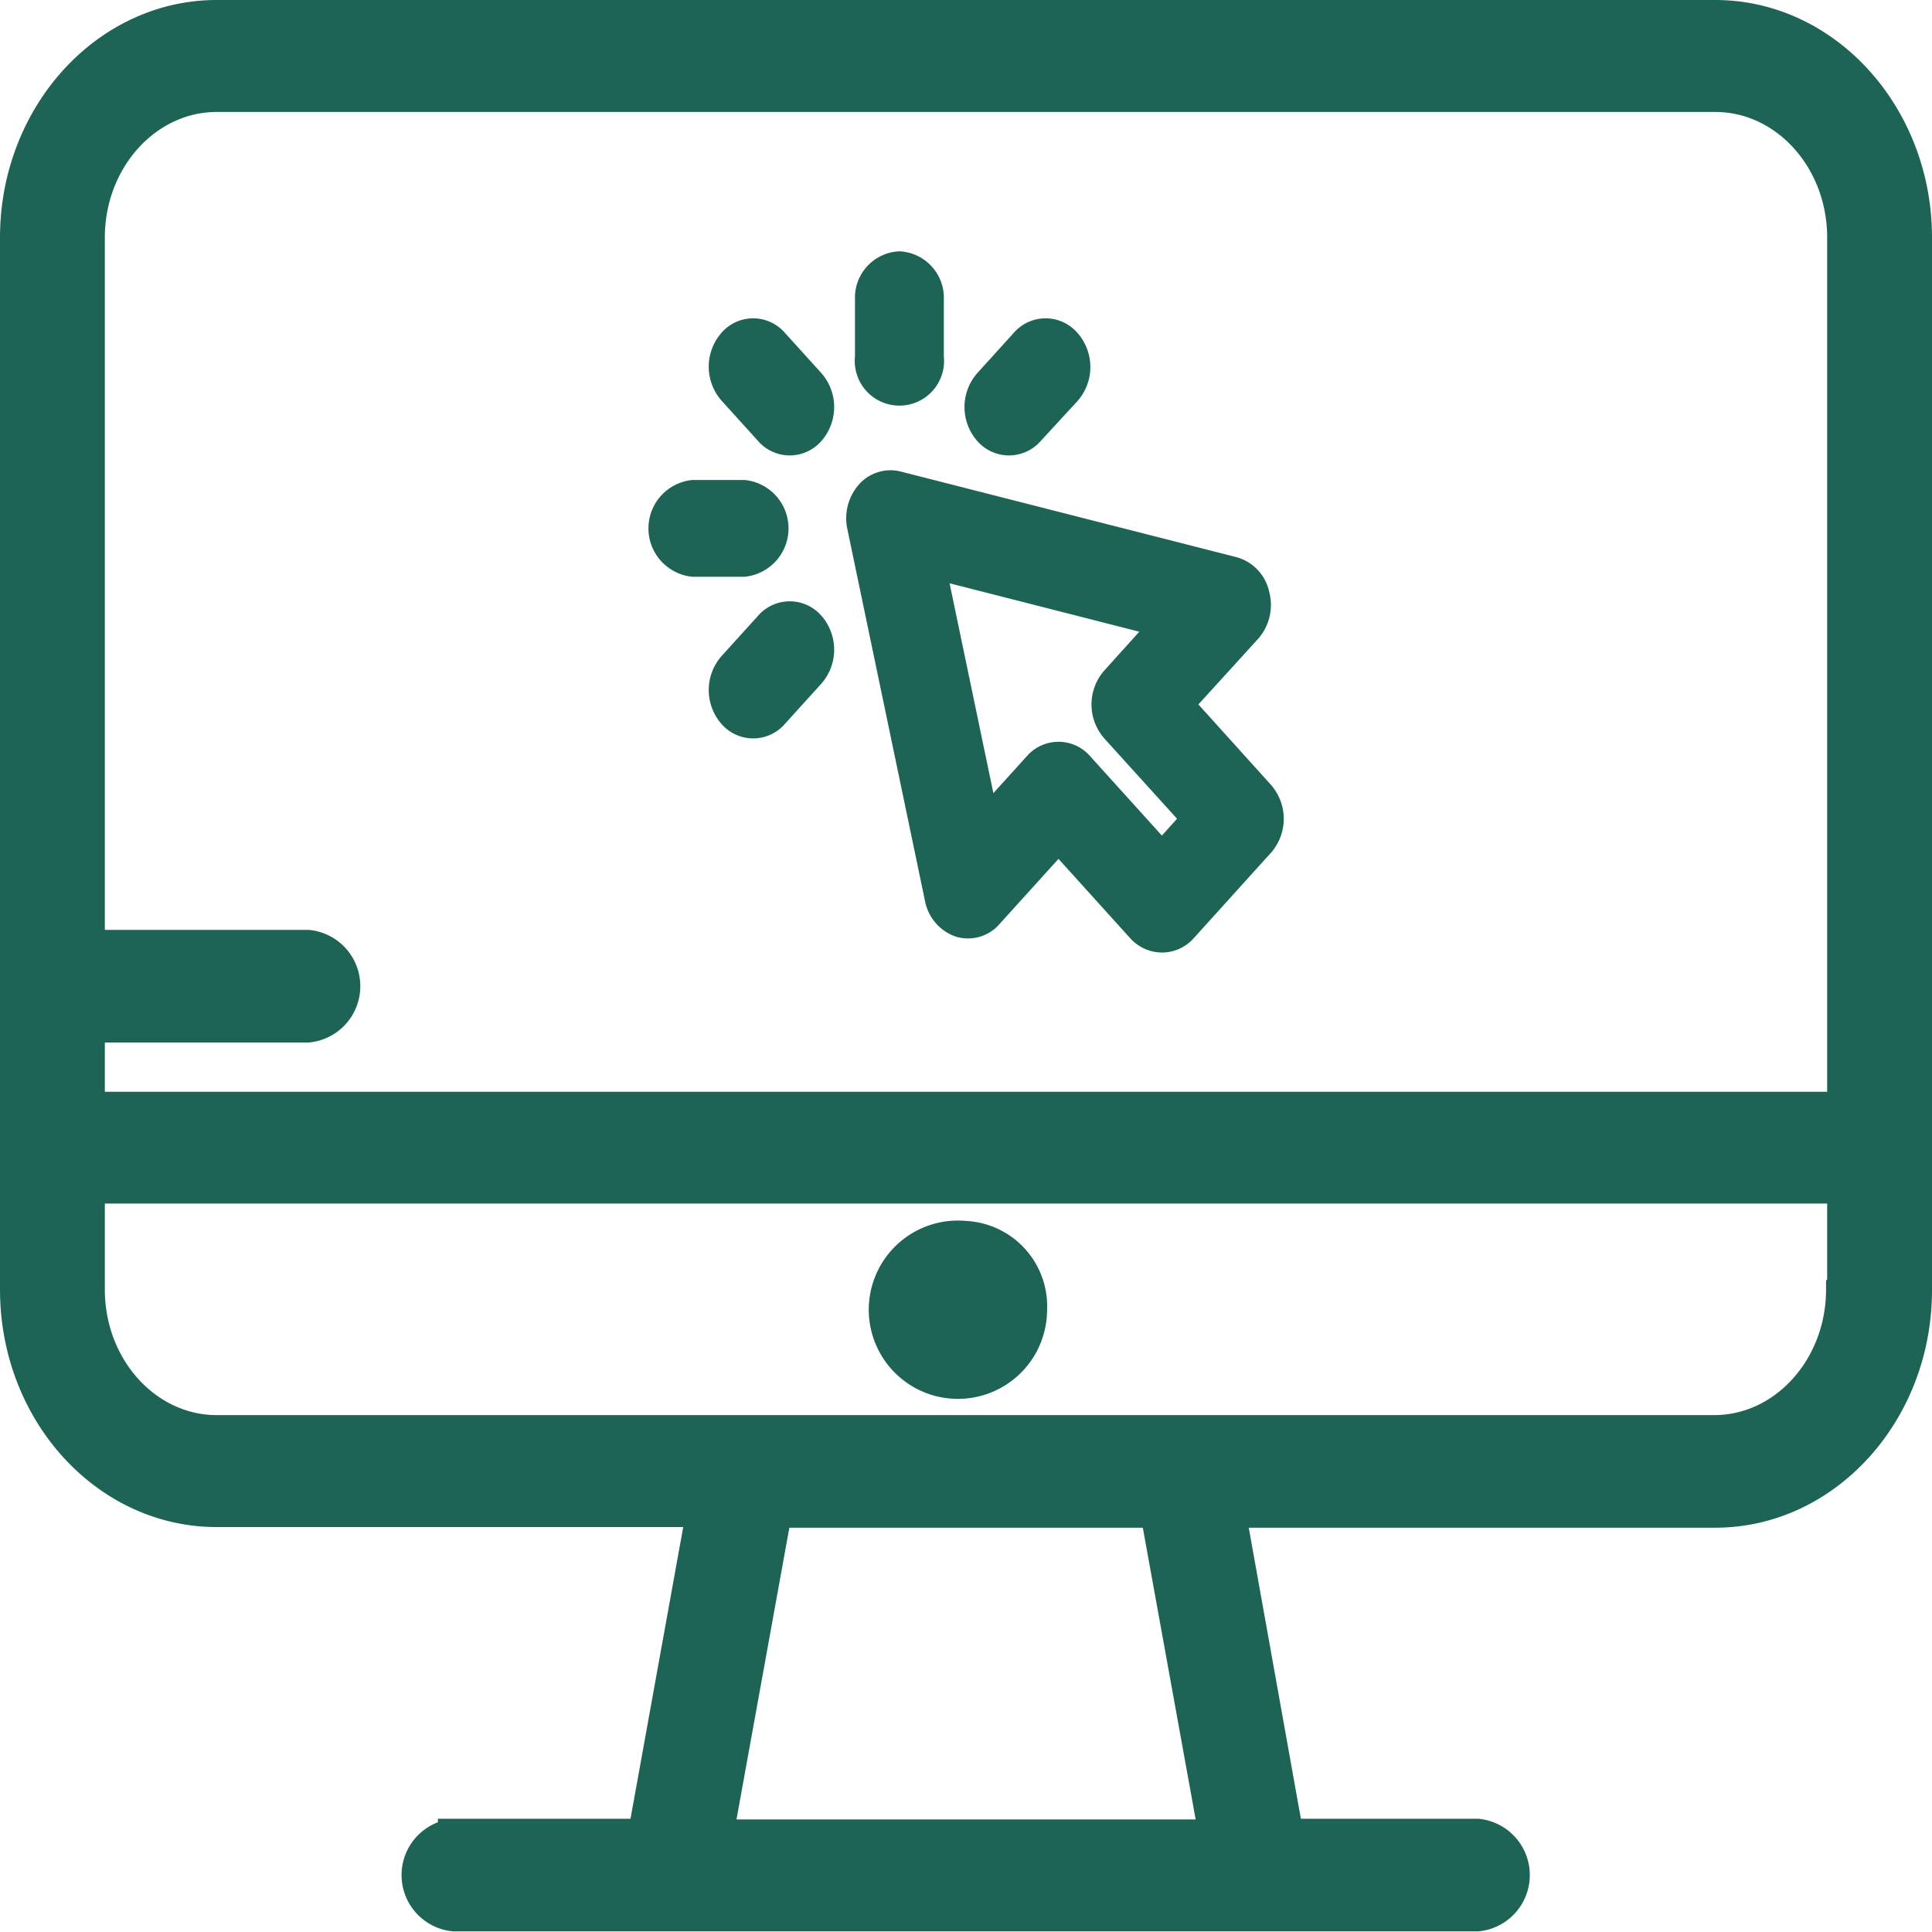
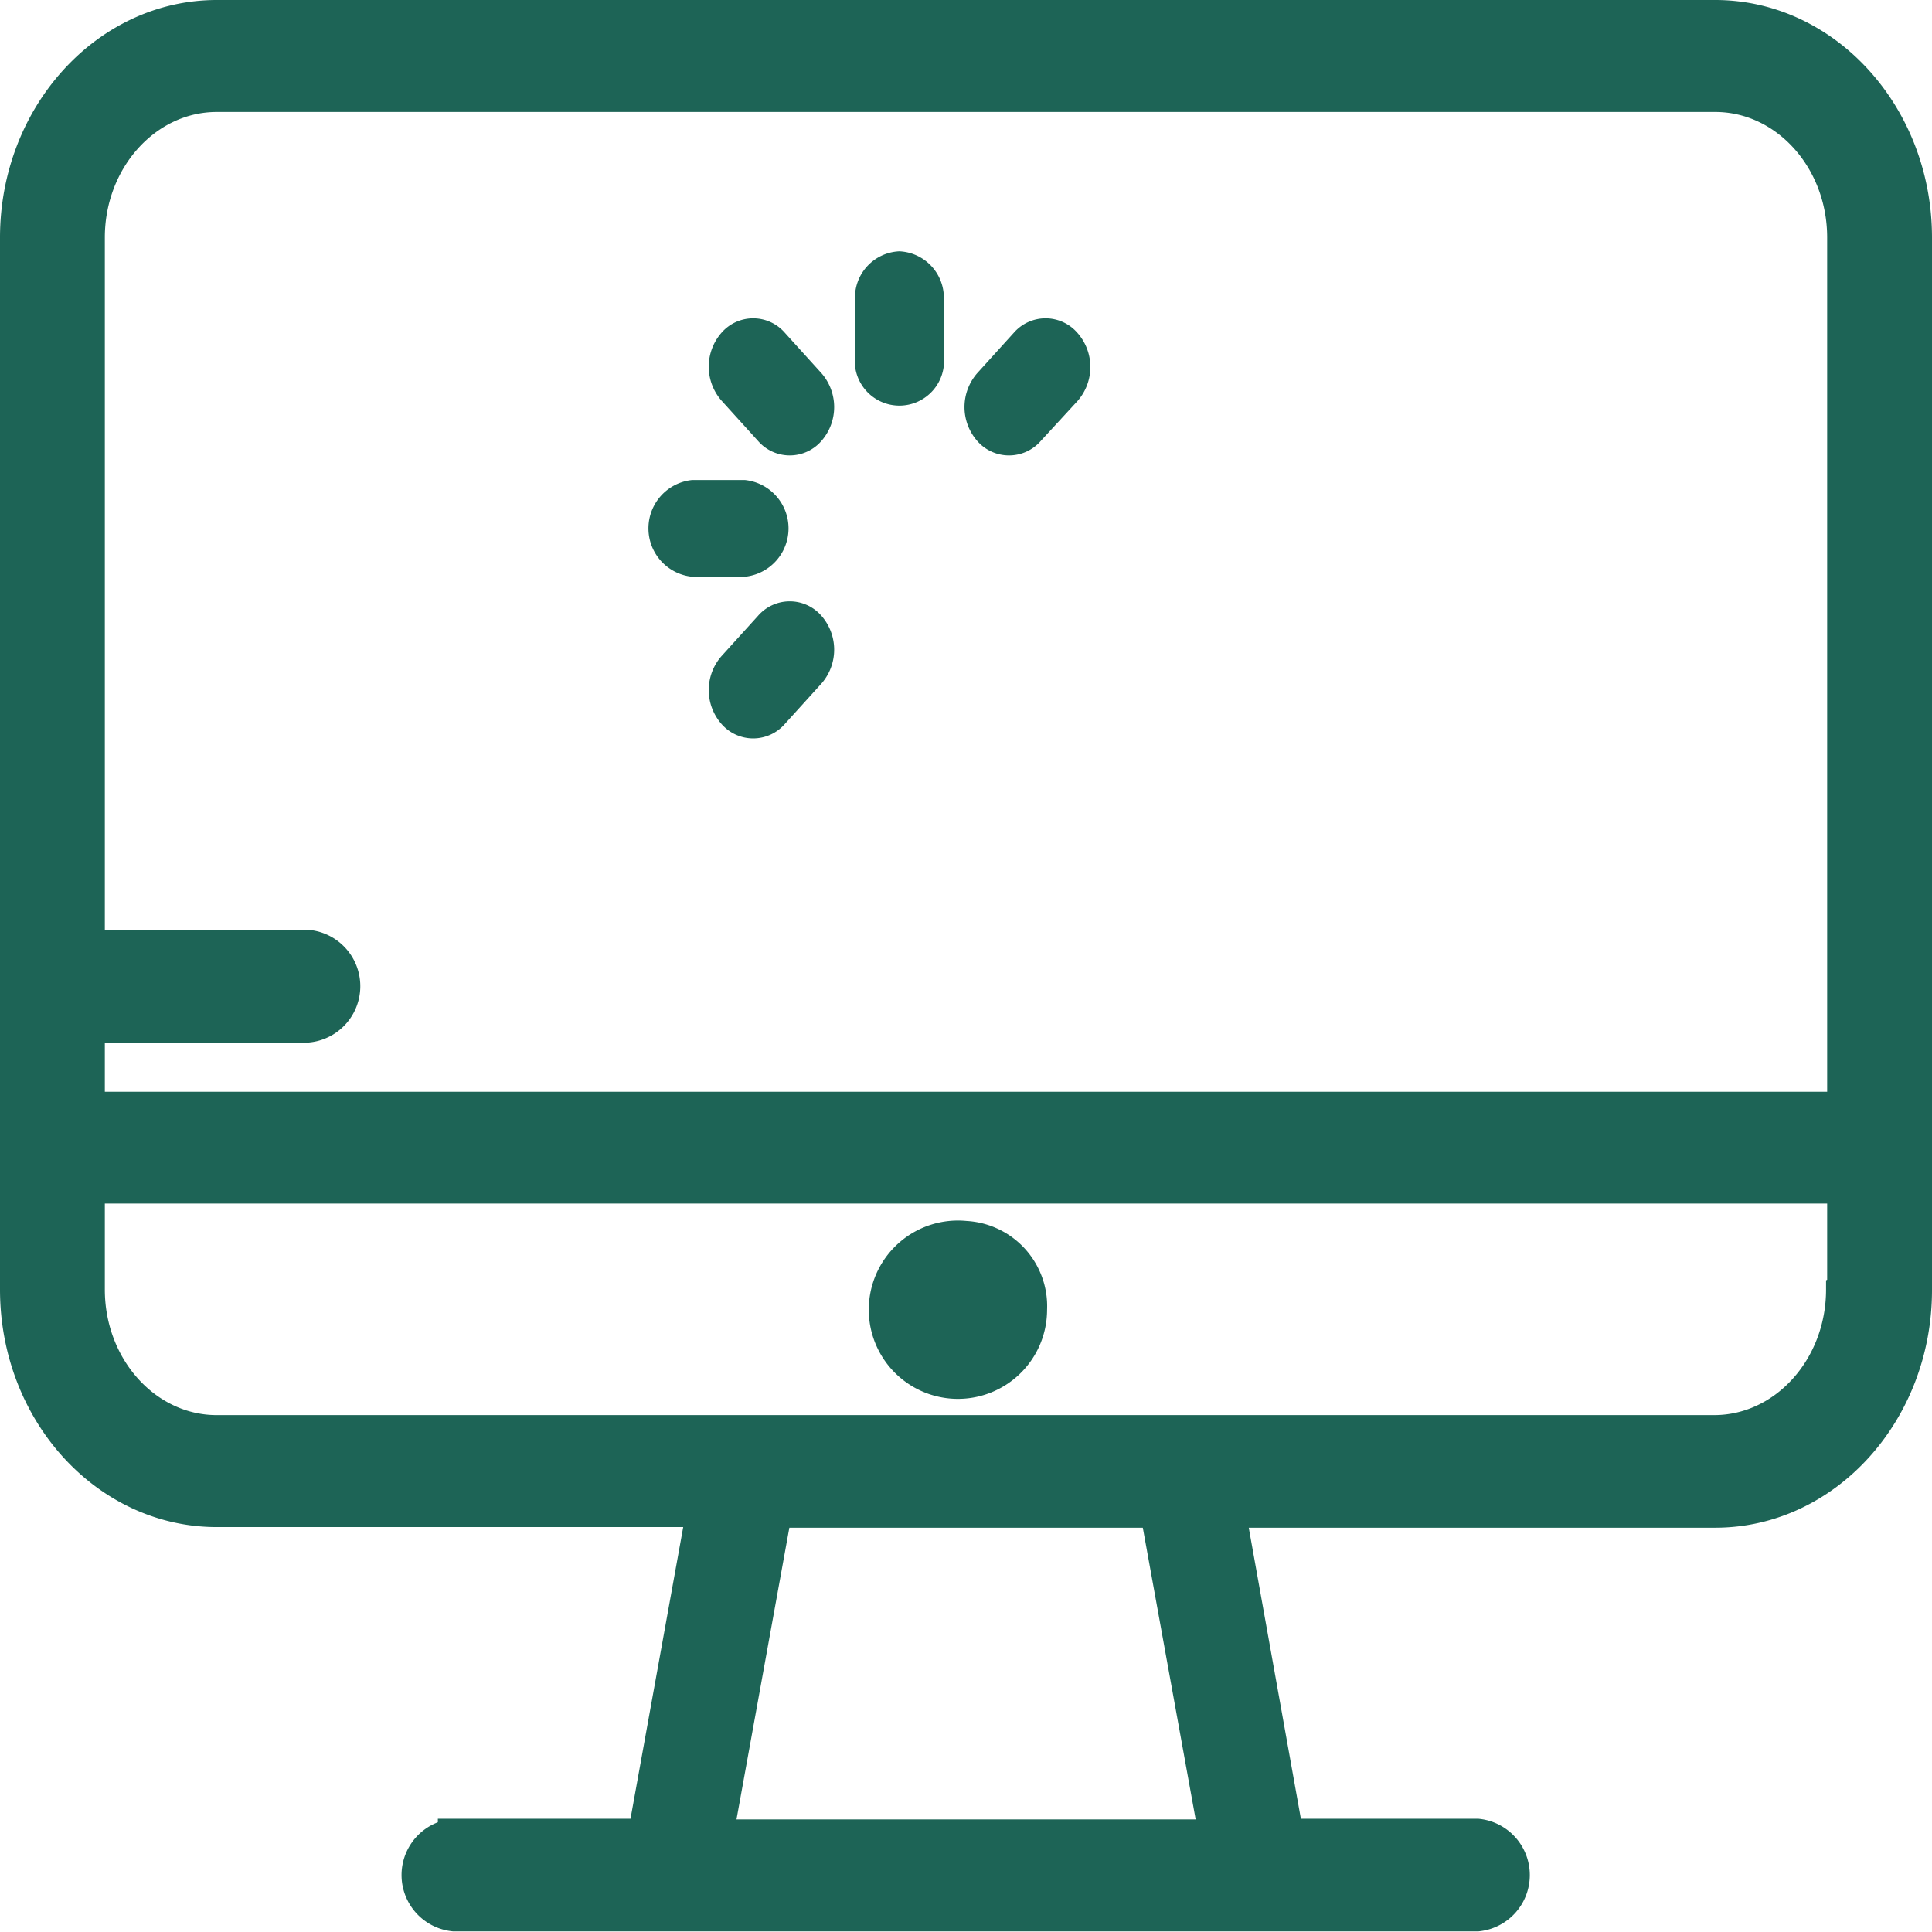
<svg xmlns="http://www.w3.org/2000/svg" viewBox="0 0 122 122">
  <defs>
    <style>.cls-1,.cls-2{fill:#1d6456;stroke:#1d6456;stroke-miterlimit:10;}.cls-1{stroke-width:2px;}</style>
  </defs>
  <g id="Слой_2" data-name="Слой 2">
    <g id="Слой_1-2" data-name="Слой 1">
      <path class="cls-1" d="M108.31,1H13.69C6.69,1,1,7.3,1,15V81.43c0,7.74,5.69,14,12.69,14H44.34l-3.69,20.42h-12a2.57,2.57,0,0,0,0,5.11H93.31a2.57,2.57,0,0,0,0-5.11h-12L77.66,95.47h30.65c7,0,12.69-6.3,12.69-14V15C121,7.3,115.31,1,108.31,1Zm-63,114.89,3.7-20.42H73l3.7,20.42Zm71-34.46c0,4.92-3.62,8.93-8.07,8.93H13.69c-4.45,0-8.07-4-8.07-8.93V75H116.38v6.39Zm0-11.49H5.62V64.83H19.46a2.57,2.57,0,0,0,0-5.11H5.62V15c0-4.92,3.62-8.93,8.07-8.93h94.62c4.45,0,8.07,4,8.07,8.93v54.9Z" />
      <path class="cls-2" d="M61,77.6a5.13,5.13,0,1,0,4.62,5.1A4.89,4.89,0,0,0,61,77.6Z" />
-       <path class="cls-2" d="M79.89,49.9,75,44.48,79.08,40a2.73,2.73,0,0,0,.58-2.51A2.4,2.4,0,0,0,78,35.68L56.75,30.26a2.16,2.16,0,0,0-2.15.68A2.74,2.74,0,0,0,54,33.32l4.9,23.47a2.47,2.47,0,0,0,1.61,1.88A2.14,2.14,0,0,0,62.76,58l4.08-4.51,4.89,5.41a2.22,2.22,0,0,0,1.64.75A2.19,2.19,0,0,0,75,58.92l4.89-5.41A2.75,2.75,0,0,0,79.89,49.9Zm-6.52,3.61-4.9-5.42a2.15,2.15,0,0,0-3.26,0l-2.77,3.06-3.13-15,13.56,3.46L70.1,42.68a2.75,2.75,0,0,0,0,3.61L75,51.7Z" />
      <path class="cls-2" d="M51.5,23.9l-2.31-2.55a2.15,2.15,0,0,0-3.26,0,2.75,2.75,0,0,0,0,3.61l2.31,2.55a2.15,2.15,0,0,0,3.26,0A2.75,2.75,0,0,0,51.5,23.9Z" />
      <path class="cls-2" d="M47,30.81H43.74a2.57,2.57,0,0,0,0,5.11H47a2.57,2.57,0,0,0,0-5.11Z" />
      <path class="cls-2" d="M51.5,39.22a2.15,2.15,0,0,0-3.26,0l-2.31,2.55a2.75,2.75,0,0,0,0,3.61,2.15,2.15,0,0,0,3.26,0l2.31-2.55A2.75,2.75,0,0,0,51.5,39.22Z" />
      <path class="cls-2" d="M67.66,21.35a2.16,2.16,0,0,0-3.27,0L62.08,23.9a2.75,2.75,0,0,0,0,3.61,2.16,2.16,0,0,0,3.27,0L67.66,25A2.75,2.75,0,0,0,67.66,21.35Z" />
      <path class="cls-2" d="M56.79,16.37a2.43,2.43,0,0,0-2.3,2.55v3.61a2.32,2.32,0,1,0,4.61,0V18.92A2.44,2.44,0,0,0,56.79,16.37Z" />
    </g>
  </g>
</svg>